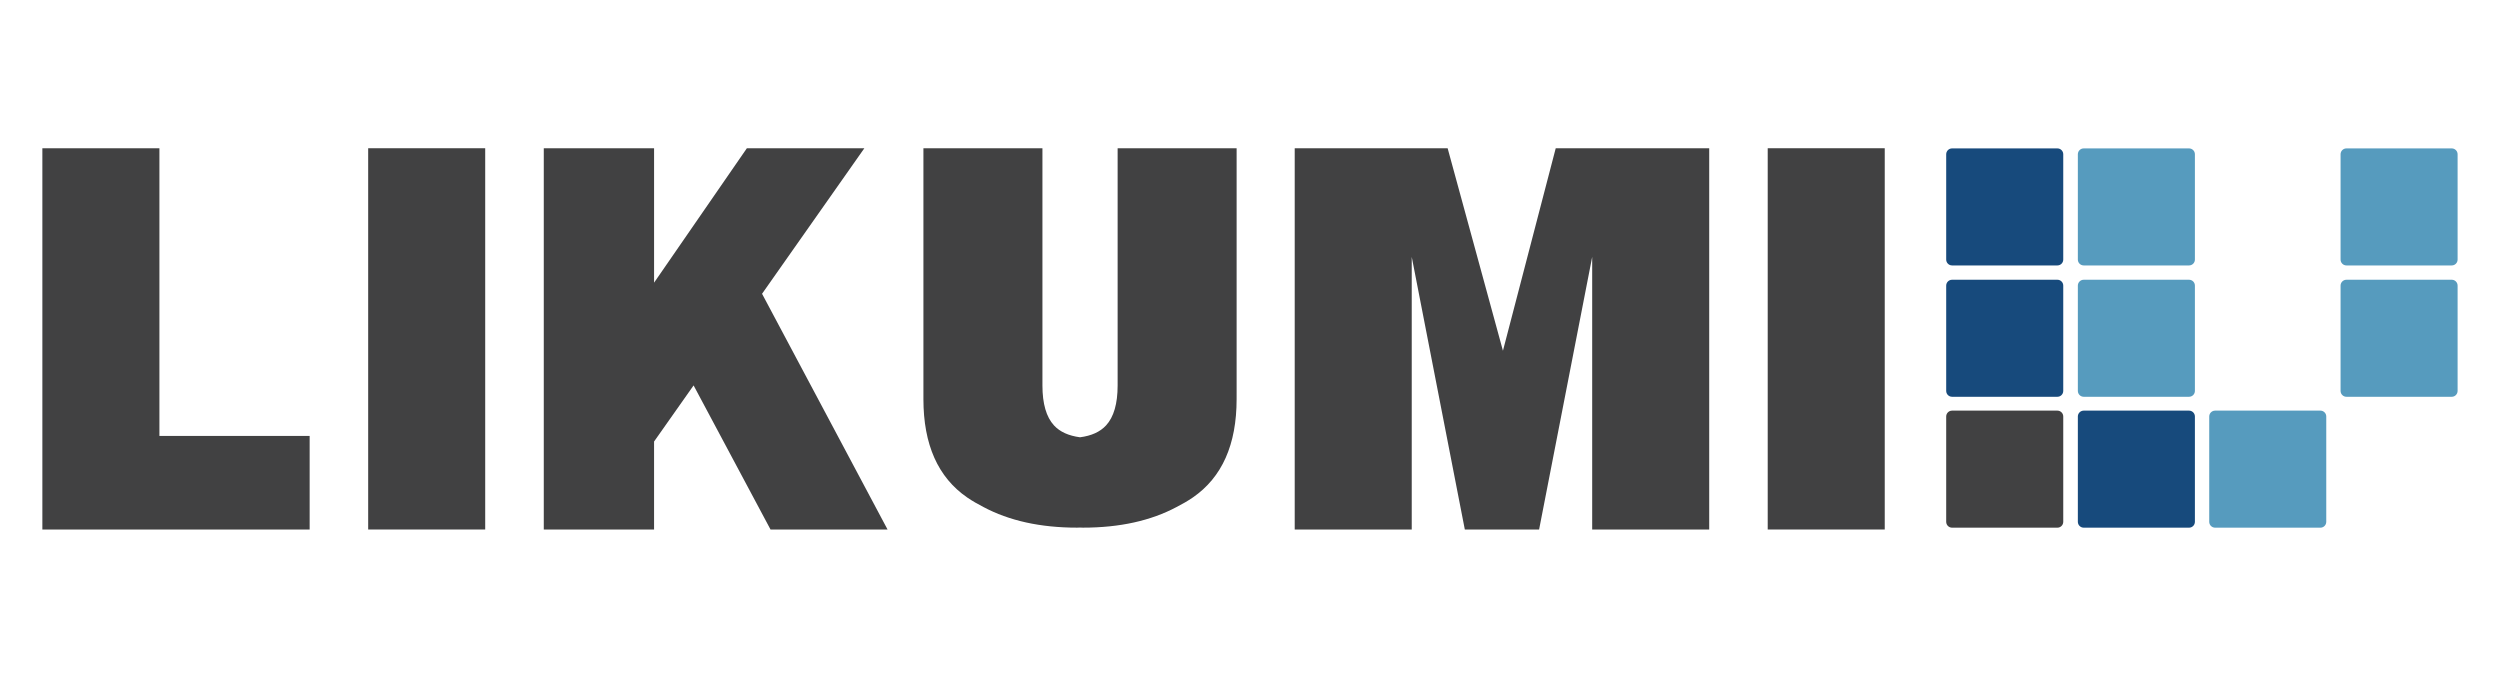
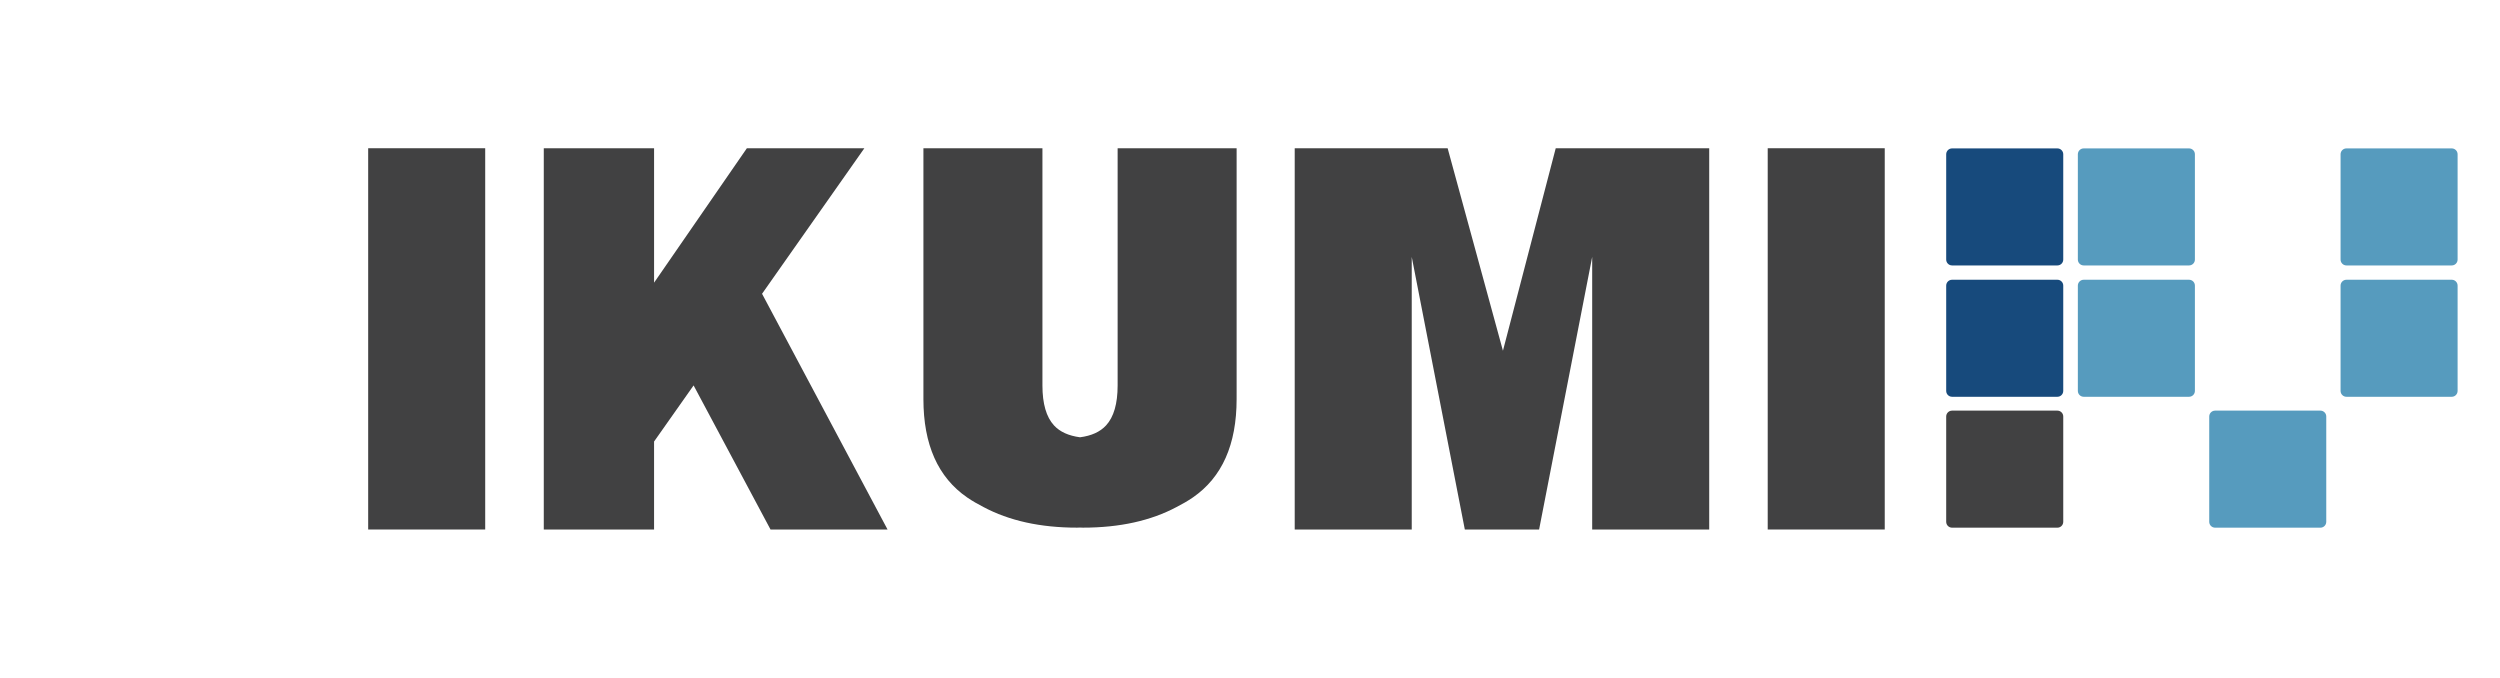
<svg xmlns="http://www.w3.org/2000/svg" xmlns:ns1="http://sodipodi.sourceforge.net/DTD/sodipodi-0.dtd" xmlns:ns2="http://www.inkscape.org/namespaces/inkscape" version="1.1" id="Layer_1" x="0px" y="0px" viewBox="0 0 1180.227 320" xml:space="preserve" ns1:docname="mazs_likumi_dv.svg" width="1180.227" height="320" ns2:version="1.1.2 (b8e25be833, 2022-02-05)">
  <defs id="defs105" />
  <ns1:namedview id="namedview103" pagecolor="#ffffff" bordercolor="#666666" borderopacity="1.0" ns2:pageshadow="2" ns2:pageopacity="0.0" ns2:pagecheckerboard="0" showgrid="false" fit-margin-top="69.983" fit-margin-left="20" fit-margin-right="20" fit-margin-bottom="69.983" ns2:zoom="0.35066288" ns2:cx="735.74939" ns2:cy="31.36916" ns2:window-width="1827" ns2:window-height="1051" ns2:window-x="-9" ns2:window-y="-9" ns2:window-maximized="1" ns2:current-layer="layer1" />
  <style type="text/css" id="style2">
	.st0{fill:#414142;}
	.st1{fill:#174A7C;}
	.st2{fill:#569BBE;}
</style>
  <g id="g100" transform="translate(18.99,19)">
    <g ns2:groupmode="layer" id="layer1" ns2:label="fons">
      <rect style="fill:#ffffff" id="rect905" width="1240.508" height="387.837" x="-56.063" y="-56.073" />
    </g>
    <g id="g1151" transform="matrix(0.881,0,0,0.881,0.12,27.925)">
      <path class="st0" d="M 591.559,26.172 H 577.198 V 153.293 c 0,9.769 -2.063,16.917 -6.201,21.405 -3.178,3.464 -7.849,5.565 -13.946,6.357 -6.084,-0.804 -10.767,-2.893 -13.946,-6.357 -4.125,-4.476 -6.201,-11.624 -6.201,-21.405 V 26.172 H 522.544 473.13 v 131.155 3.295 c 0,24.35 7.81,41.902 23.442,52.683 2.763,1.894 5.721,3.58 8.783,5.15 13.712,7.304 30.395,11.027 50.114,11.027 0.545,0 1.038,-0.052 1.57,-0.052 0.545,0.013 1.038,0.052 1.583,0.052 19.732,0 36.389,-3.723 50.114,-11.027 3.062,-1.57 6.032,-3.256 8.783,-5.15 15.632,-10.78 23.442,-28.333 23.442,-52.683 V 157.327 26.172 Z" id="path4" style="stroke-width:1.297" />
      <g id="g18" transform="matrix(1.297,0,0,1.297,-0.3,24.875)">
        <g id="g16">
-           <path class="st0" d="m 111.44,119.87 v 38.65 H 1.01 V 1 h 48.36 v 118.87 z" id="path6" />
          <path class="st0" d="M 183.97,1 V 158.52 H 135.62 V 1 Z" id="path8" />
          <path class="st0" d="m 350.2,158.52 h -48.35 l -31.78,-59.53 -16.33,23.18 v 36.35 H 208.17 V 1 h 45.57 V 56.54 L 292.08,1 h 48.54 l -42.27,60.13 z" id="path10" />
          <path class="st0" d="M 689.67,1 V 158.52 H 641.32 V 45.9 L 619.39,158.52 H 588.7 L 566.77,45.9 V 158.52 H 518.42 V 1 H 581.6 L 604.45,84.66 626.26,1 Z" id="path12" />
          <path class="st0" d="M 762.19,1 V 158.52 H 713.84 V 1 Z" id="path14" />
        </g>
      </g>
      <path class="st1" d="m 1083.917,85.834 c 0,1.738 -1.414,3.139 -3.127,3.139 h -56.445 c -1.738,0 -3.152,-1.401 -3.152,-3.139 V 29.402 c 0,-1.738 1.414,-3.139 3.152,-3.139 h 56.445 c 1.712,0 3.127,1.401 3.127,3.139 z" id="path82" style="stroke-width:1.297" />
      <path class="st0" d="m 1083.917,226.356 c 0,1.738 -1.414,3.139 -3.127,3.139 h -56.445 c -1.738,0 -3.152,-1.401 -3.152,-3.139 v -56.445 c 0,-1.725 1.414,-3.139 3.152,-3.139 h 56.445 c 1.712,0 3.127,1.414 3.127,3.139 z" id="path84" style="stroke-width:1.297" />
      <path class="st1" d="m 1083.917,156.212 c 0,1.738 -1.414,3.139 -3.127,3.139 h -56.445 c -1.738,0 -3.152,-1.401 -3.152,-3.139 V 99.78 c 0,-1.738 1.414,-3.139 3.152,-3.139 h 56.445 c 1.712,0 3.127,1.401 3.127,3.139 z" id="path86" style="stroke-width:1.297" />
      <path class="st2" d="m 1154.463,85.834 c 0,1.738 -1.414,3.139 -3.139,3.139 h -56.432 c -1.738,0 -3.152,-1.401 -3.152,-3.139 V 29.402 c 0,-1.738 1.414,-3.139 3.152,-3.139 h 56.432 c 1.726,0 3.139,1.401 3.139,3.139 z" id="path88" style="stroke-width:1.297" />
-       <path class="st1" d="m 1154.463,226.356 c 0,1.738 -1.414,3.139 -3.139,3.139 h -56.432 c -1.738,0 -3.152,-1.401 -3.152,-3.139 v -56.445 c 0,-1.725 1.414,-3.139 3.152,-3.139 h 56.432 c 1.726,0 3.139,1.414 3.139,3.139 z" id="path90" style="stroke-width:1.297" />
      <path class="st2" d="m 1224.854,226.356 c 0,1.738 -1.414,3.139 -3.127,3.139 h -56.432 c -1.738,0 -3.152,-1.401 -3.152,-3.139 v -56.445 c 0,-1.725 1.414,-3.139 3.152,-3.139 h 56.432 c 1.712,0 3.127,1.414 3.127,3.139 z" id="path92" style="stroke-width:1.297" />
      <path class="st2" d="m 1154.463,156.212 c 0,1.738 -1.414,3.139 -3.139,3.139 h -56.432 c -1.738,0 -3.152,-1.401 -3.152,-3.139 V 99.78 c 0,-1.738 1.414,-3.139 3.152,-3.139 h 56.432 c 1.726,0 3.139,1.401 3.139,3.139 z" id="path94" style="stroke-width:1.297" />
      <path class="st2" d="m 1295.231,85.834 c 0,1.738 -1.414,3.139 -3.126,3.139 h -56.445 c -1.725,0 -3.139,-1.401 -3.139,-3.139 V 29.402 c 0,-1.738 1.414,-3.139 3.139,-3.139 h 56.445 c 1.712,0 3.126,1.401 3.126,3.139 z" id="path96" style="stroke-width:1.297" />
      <path class="st2" d="m 1295.231,156.212 c 0,1.738 -1.414,3.139 -3.126,3.139 h -56.445 c -1.725,0 -3.139,-1.401 -3.139,-3.139 V 99.78 c 0,-1.738 1.414,-3.139 3.139,-3.139 h 56.445 c 1.712,0 3.126,1.401 3.126,3.139 z" id="path98" style="stroke-width:1.297" />
    </g>
  </g>
</svg>